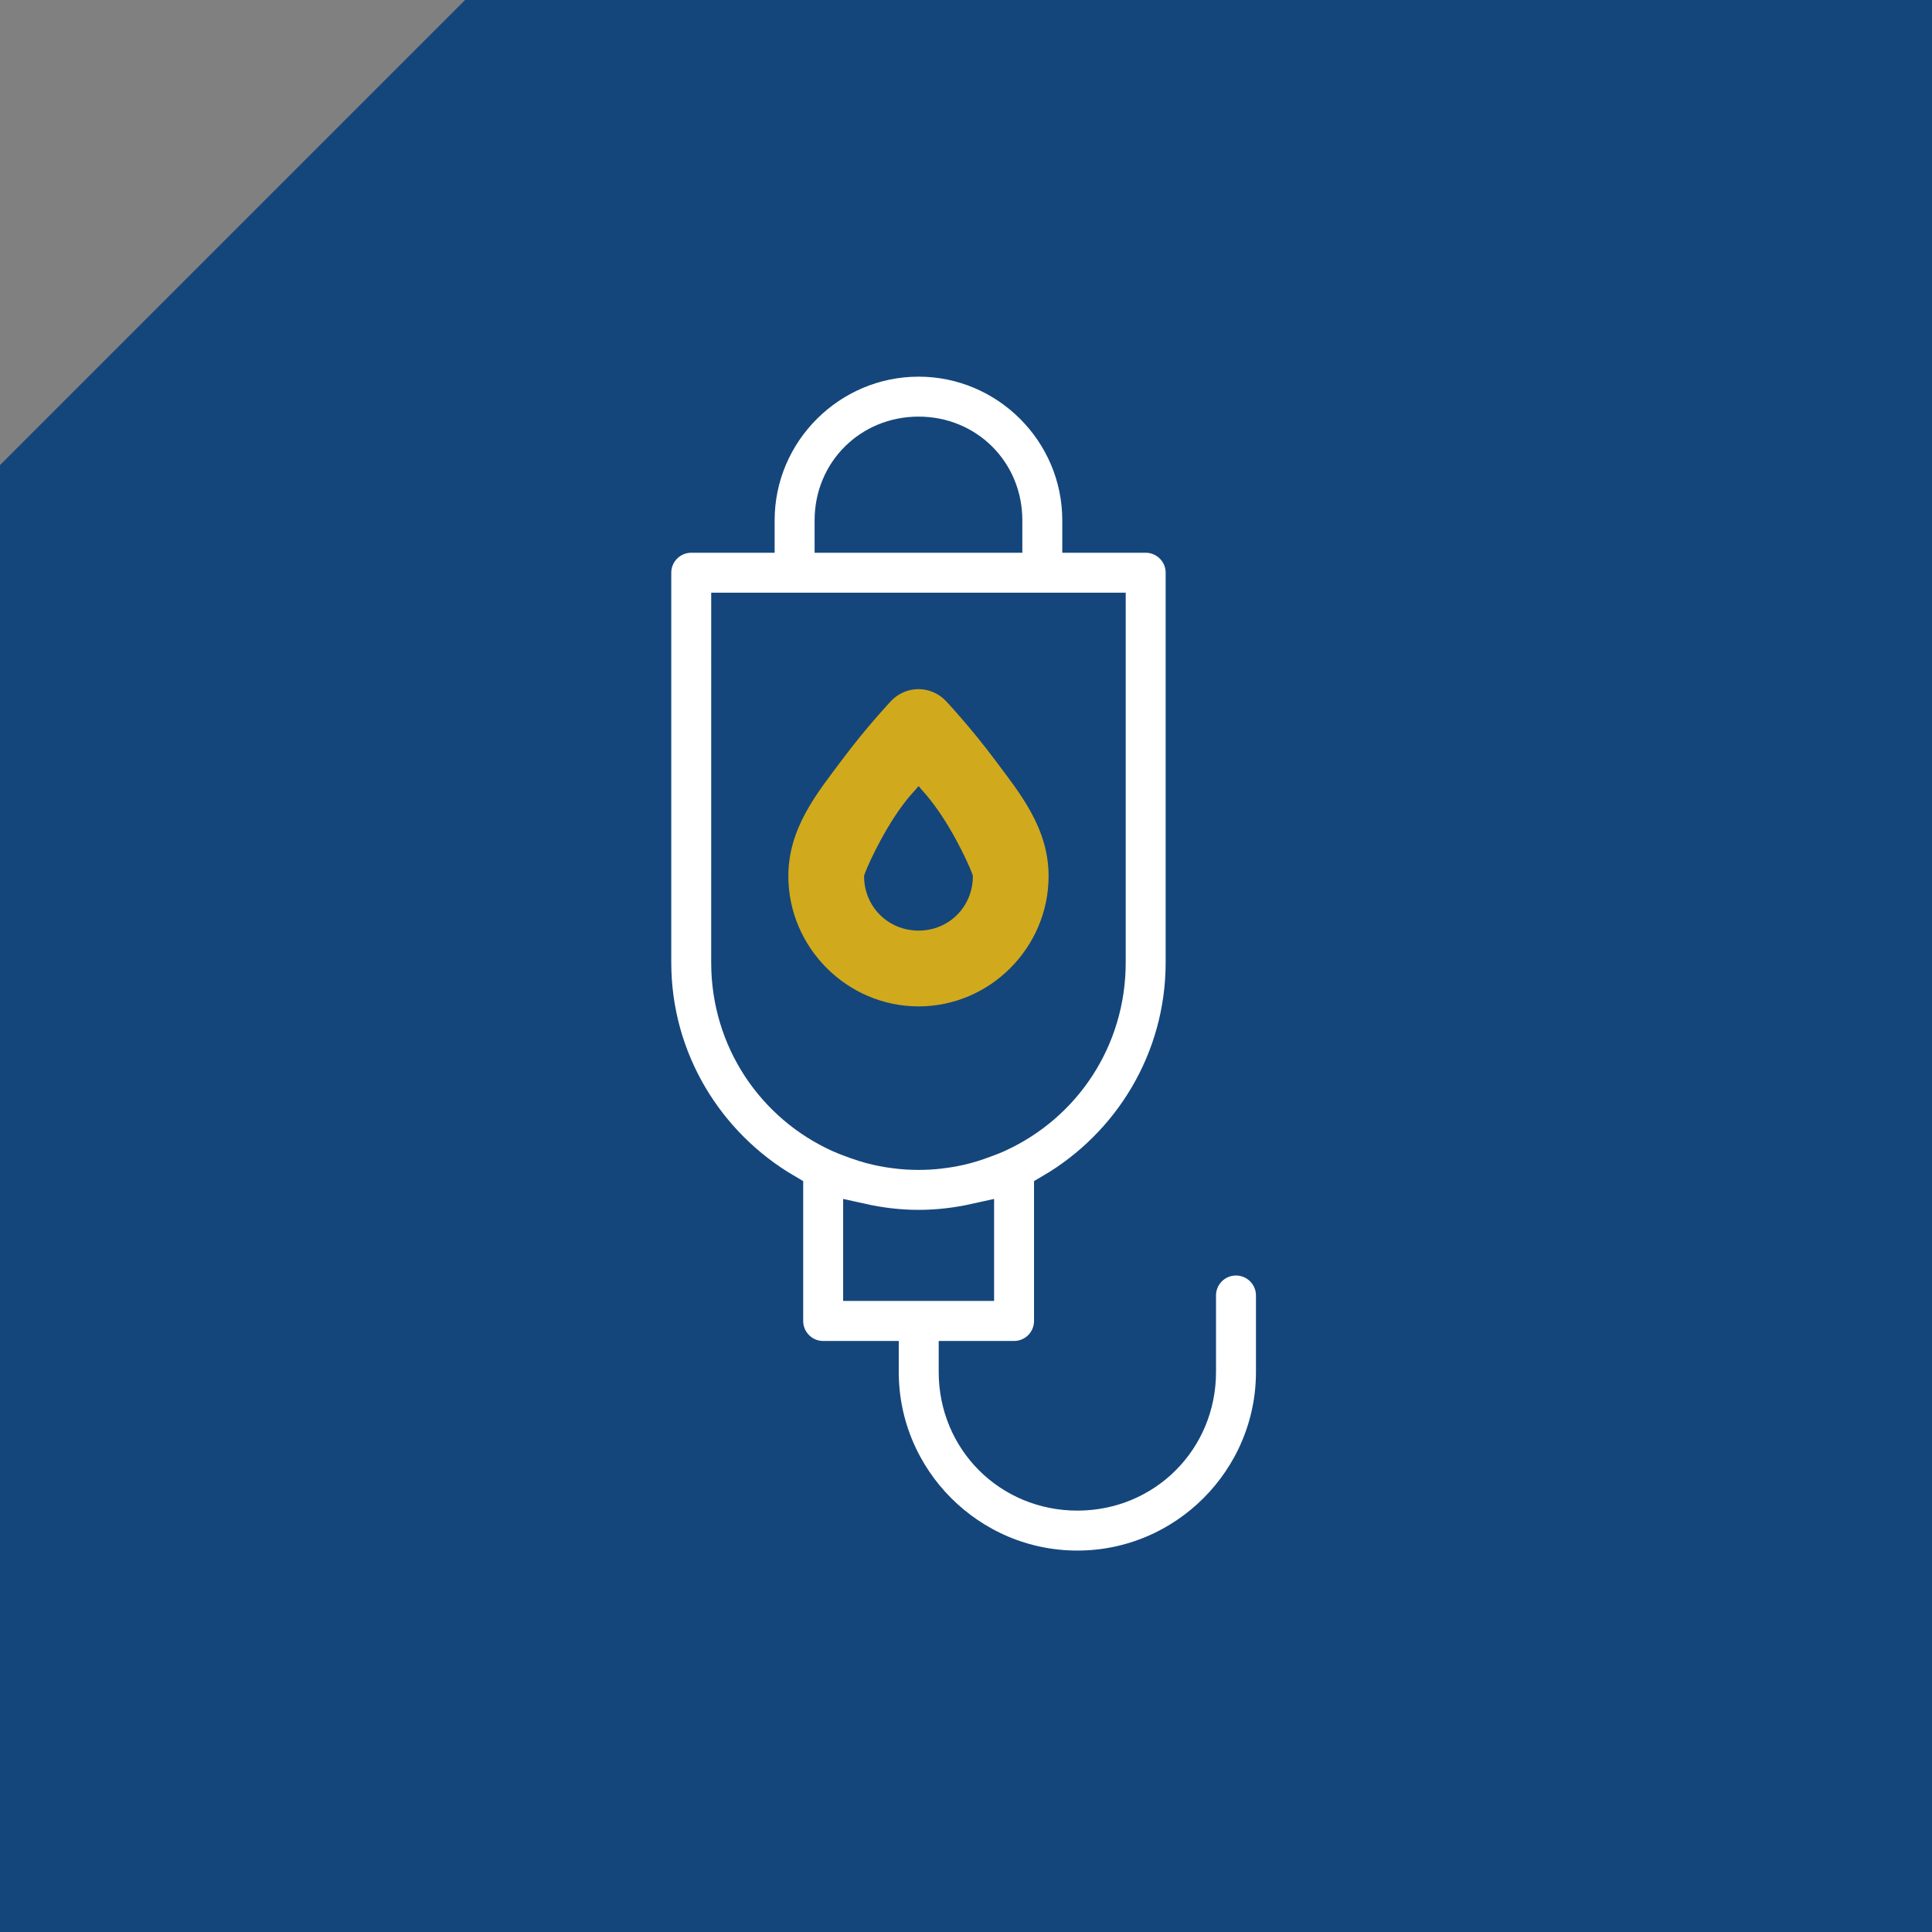
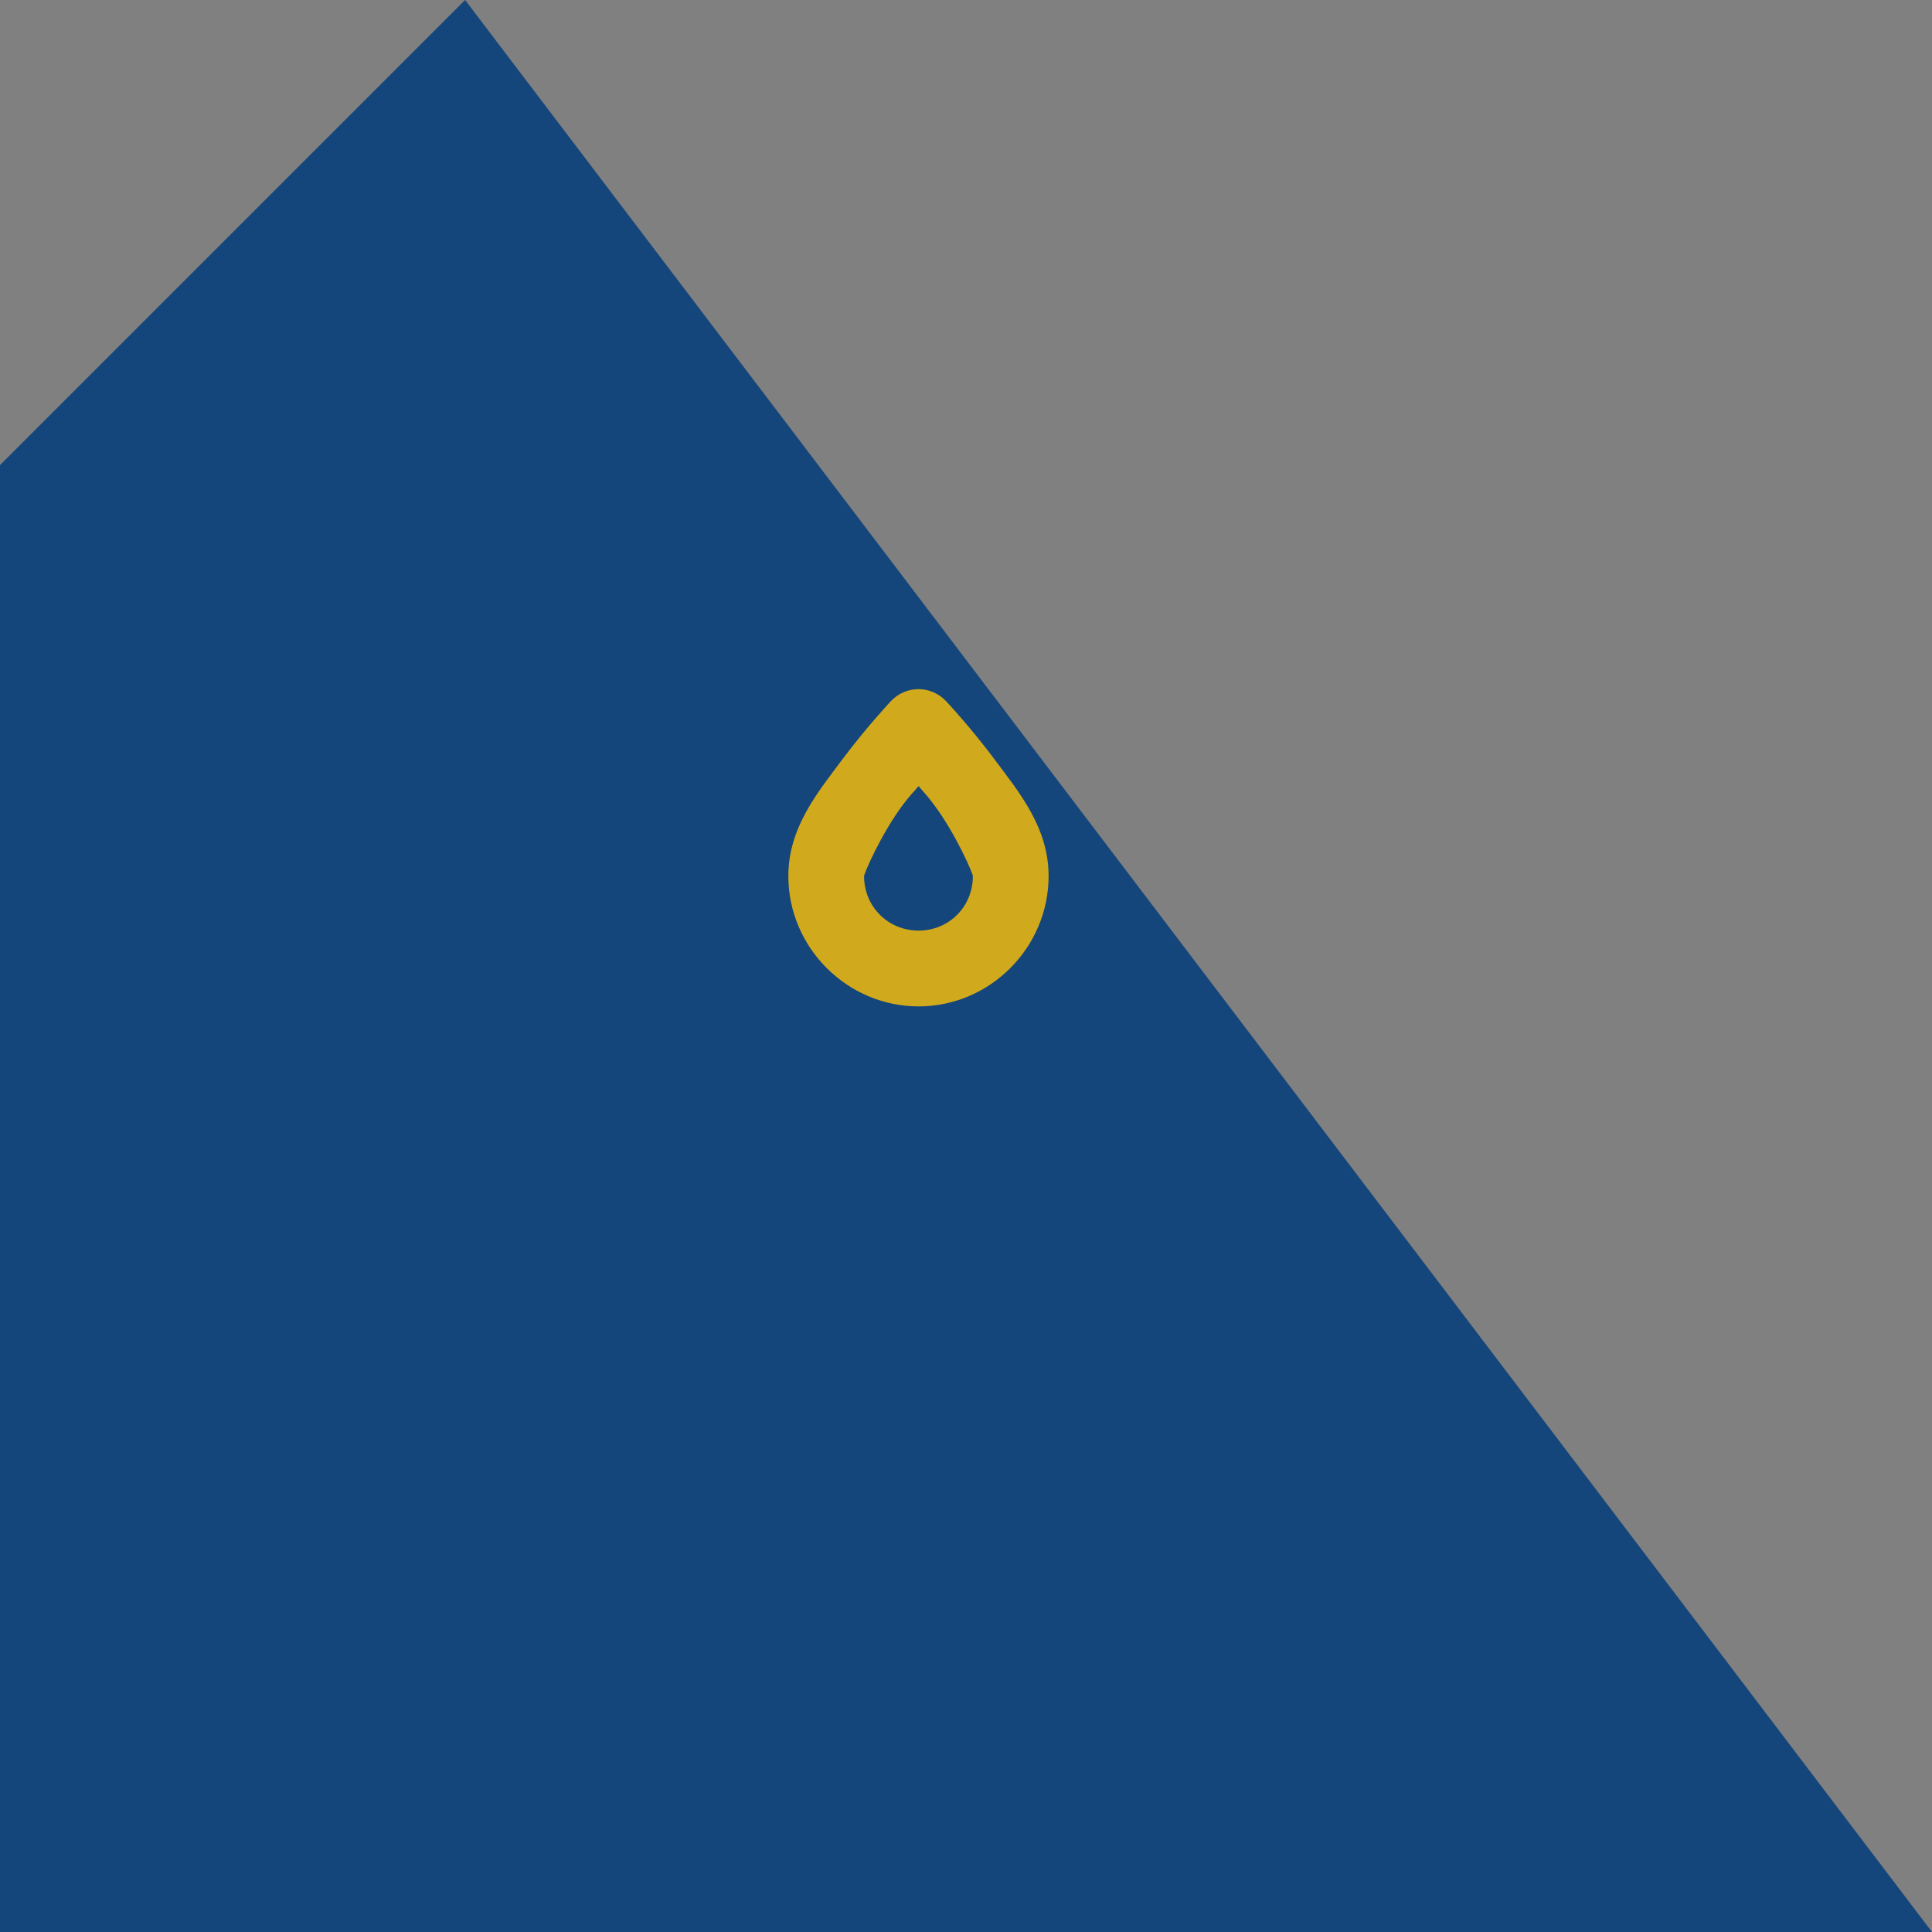
<svg xmlns="http://www.w3.org/2000/svg" width="108px" height="108px" viewBox="0 0 108 108" version="1.1">
  <rect x="0" y="0" width="108" height="108" fill="#808080" stroke="none" />
  <title>Whole Blood</title>
  <g id="ALL" stroke="none" stroke-width="1" fill="none" fill-rule="evenodd">
    <g id="Artboard" transform="translate(-162, -374)">
      <g id="Whole-Blood" transform="translate(162, 374)">
-         <path d="M26,0 L108,0 L108,108 L0,108 L0,26 L26,0 Z" id="Combined-Shape" fill="#14467B" />
+         <path d="M26,0 L108,108 L0,108 L0,26 L26,0 Z" id="Combined-Shape" fill="#14467B" />
        <g id="noun_transfusion_3089449-2" transform="translate(36, 20)" fill-rule="nonzero">
          <g id="noun_transfusion_3089449">
-             <path d="M15.349,0.056 C10.379,0.056 6.303,4.114 6.303,9.085 L6.303,9.899 L2.649,9.899 C1.48,9.895 0.529,10.839 0.524,12.008 L0.524,33.803 C0.524,39.257 3.498,44.022 7.899,46.598 L7.899,53.836 C7.895,55.005 8.839,55.957 10.008,55.961 L13.241,55.961 L13.241,56.693 C13.241,62.74 18.178,67.678 24.225,67.678 C30.271,67.678 35.209,62.74 35.209,56.693 L35.209,52.443 C35.216,51.871 34.991,51.321 34.585,50.917 C34.179,50.514 33.627,50.292 33.055,50.302 C31.891,50.322 30.962,51.279 30.976,52.443 L30.976,56.693 C30.976,60.468 27.999,63.444 24.225,63.444 C20.45,63.444 17.474,60.468 17.474,56.693 L17.474,55.961 L20.678,55.961 C21.242,55.964 21.784,55.74 22.183,55.341 C22.582,54.942 22.805,54.401 22.803,53.836 L22.803,46.598 C27.198,44.022 30.161,39.255 30.161,33.803 L30.161,12.008 C30.157,10.845 29.216,9.904 28.053,9.899 L24.382,9.899 L24.382,9.085 C24.382,4.114 20.319,0.056 15.349,0.056 L15.349,0.056 Z M15.349,4.289 C18.048,4.289 20.149,6.385 20.149,9.085 L20.149,9.899 L10.537,9.899 L10.537,9.085 C10.537,6.385 12.649,4.289 15.349,4.289 L15.349,4.289 Z M4.757,14.132 L8.428,14.132 L22.274,14.132 L25.928,14.132 L25.928,33.803 C25.928,38.097 23.434,41.731 19.81,43.402 C19.794,43.409 19.78,43.42 19.764,43.427 C19.541,43.529 19.308,43.612 19.078,43.7 C18.6,43.878 18.115,44.042 17.606,44.15 C17.256,44.228 16.898,44.287 16.535,44.328 C16.531,44.329 16.526,44.332 16.522,44.332 C16.138,44.376 15.746,44.399 15.348,44.399 C14.952,44.399 14.563,44.376 14.178,44.332 C14.177,44.332 14.176,44.332 14.174,44.332 C14.168,44.332 14.164,44.329 14.157,44.328 C13.8,44.287 13.449,44.23 13.103,44.154 C12.571,44.042 12.063,43.871 11.565,43.683 C11.364,43.606 11.161,43.532 10.966,43.443 C7.292,41.79 4.756,38.13 4.756,33.803 L4.757,14.132 Z M15.382,18.523 C14.785,18.513 14.211,18.757 13.803,19.193 C13.803,19.193 12.443,20.636 11.07,22.475 C9.697,24.314 8.069,26.272 8.069,28.974 C8.069,32.967 11.356,36.258 15.349,36.258 C19.342,36.258 22.617,32.967 22.617,28.974 C22.617,26.272 20.989,24.314 19.615,22.475 C18.242,20.636 16.883,19.193 16.883,19.193 C16.493,18.776 15.952,18.535 15.382,18.523 L15.382,18.523 Z M15.349,23.943 C15.732,24.399 15.787,24.417 16.226,25.005 C17.432,26.621 18.384,28.827 18.384,28.974 C18.384,30.679 17.055,32.021 15.349,32.021 C13.644,32.021 12.302,30.679 12.302,28.974 C12.302,28.827 13.254,26.621 14.46,25.005 C14.902,24.413 14.964,24.401 15.349,23.943 L15.349,23.943 Z M12.133,48.268 C13.171,48.499 14.243,48.632 15.349,48.632 C16.456,48.632 17.532,48.499 18.57,48.268 L18.57,51.724 L12.133,51.724 L12.133,48.268 Z" id="Shape" stroke="#14467B" stroke-width="2" fill="#FFFFFF" />
            <path d="M15.382,18.523 C14.785,18.513 14.211,18.757 13.803,19.193 C13.803,19.193 12.443,20.636 11.07,22.475 C9.697,24.314 8.069,26.272 8.069,28.974 C8.069,32.967 11.356,36.258 15.349,36.258 C19.342,36.258 22.617,32.967 22.617,28.974 C22.617,26.272 20.989,24.314 19.615,22.475 C18.242,20.636 16.883,19.193 16.883,19.193 C16.493,18.776 15.952,18.535 15.382,18.523 L15.382,18.523 Z M15.349,23.943 C15.732,24.399 15.787,24.417 16.226,25.005 C17.432,26.621 18.384,28.827 18.384,28.974 C18.384,30.679 17.055,32.021 15.349,32.021 C13.644,32.021 12.302,30.679 12.302,28.974 C12.302,28.827 13.254,26.621 14.46,25.005 C14.902,24.413 14.964,24.401 15.349,23.943 L15.349,23.943 Z" id="Shape" fill="#D1A91C" />
          </g>
        </g>
      </g>
    </g>
  </g>
</svg>